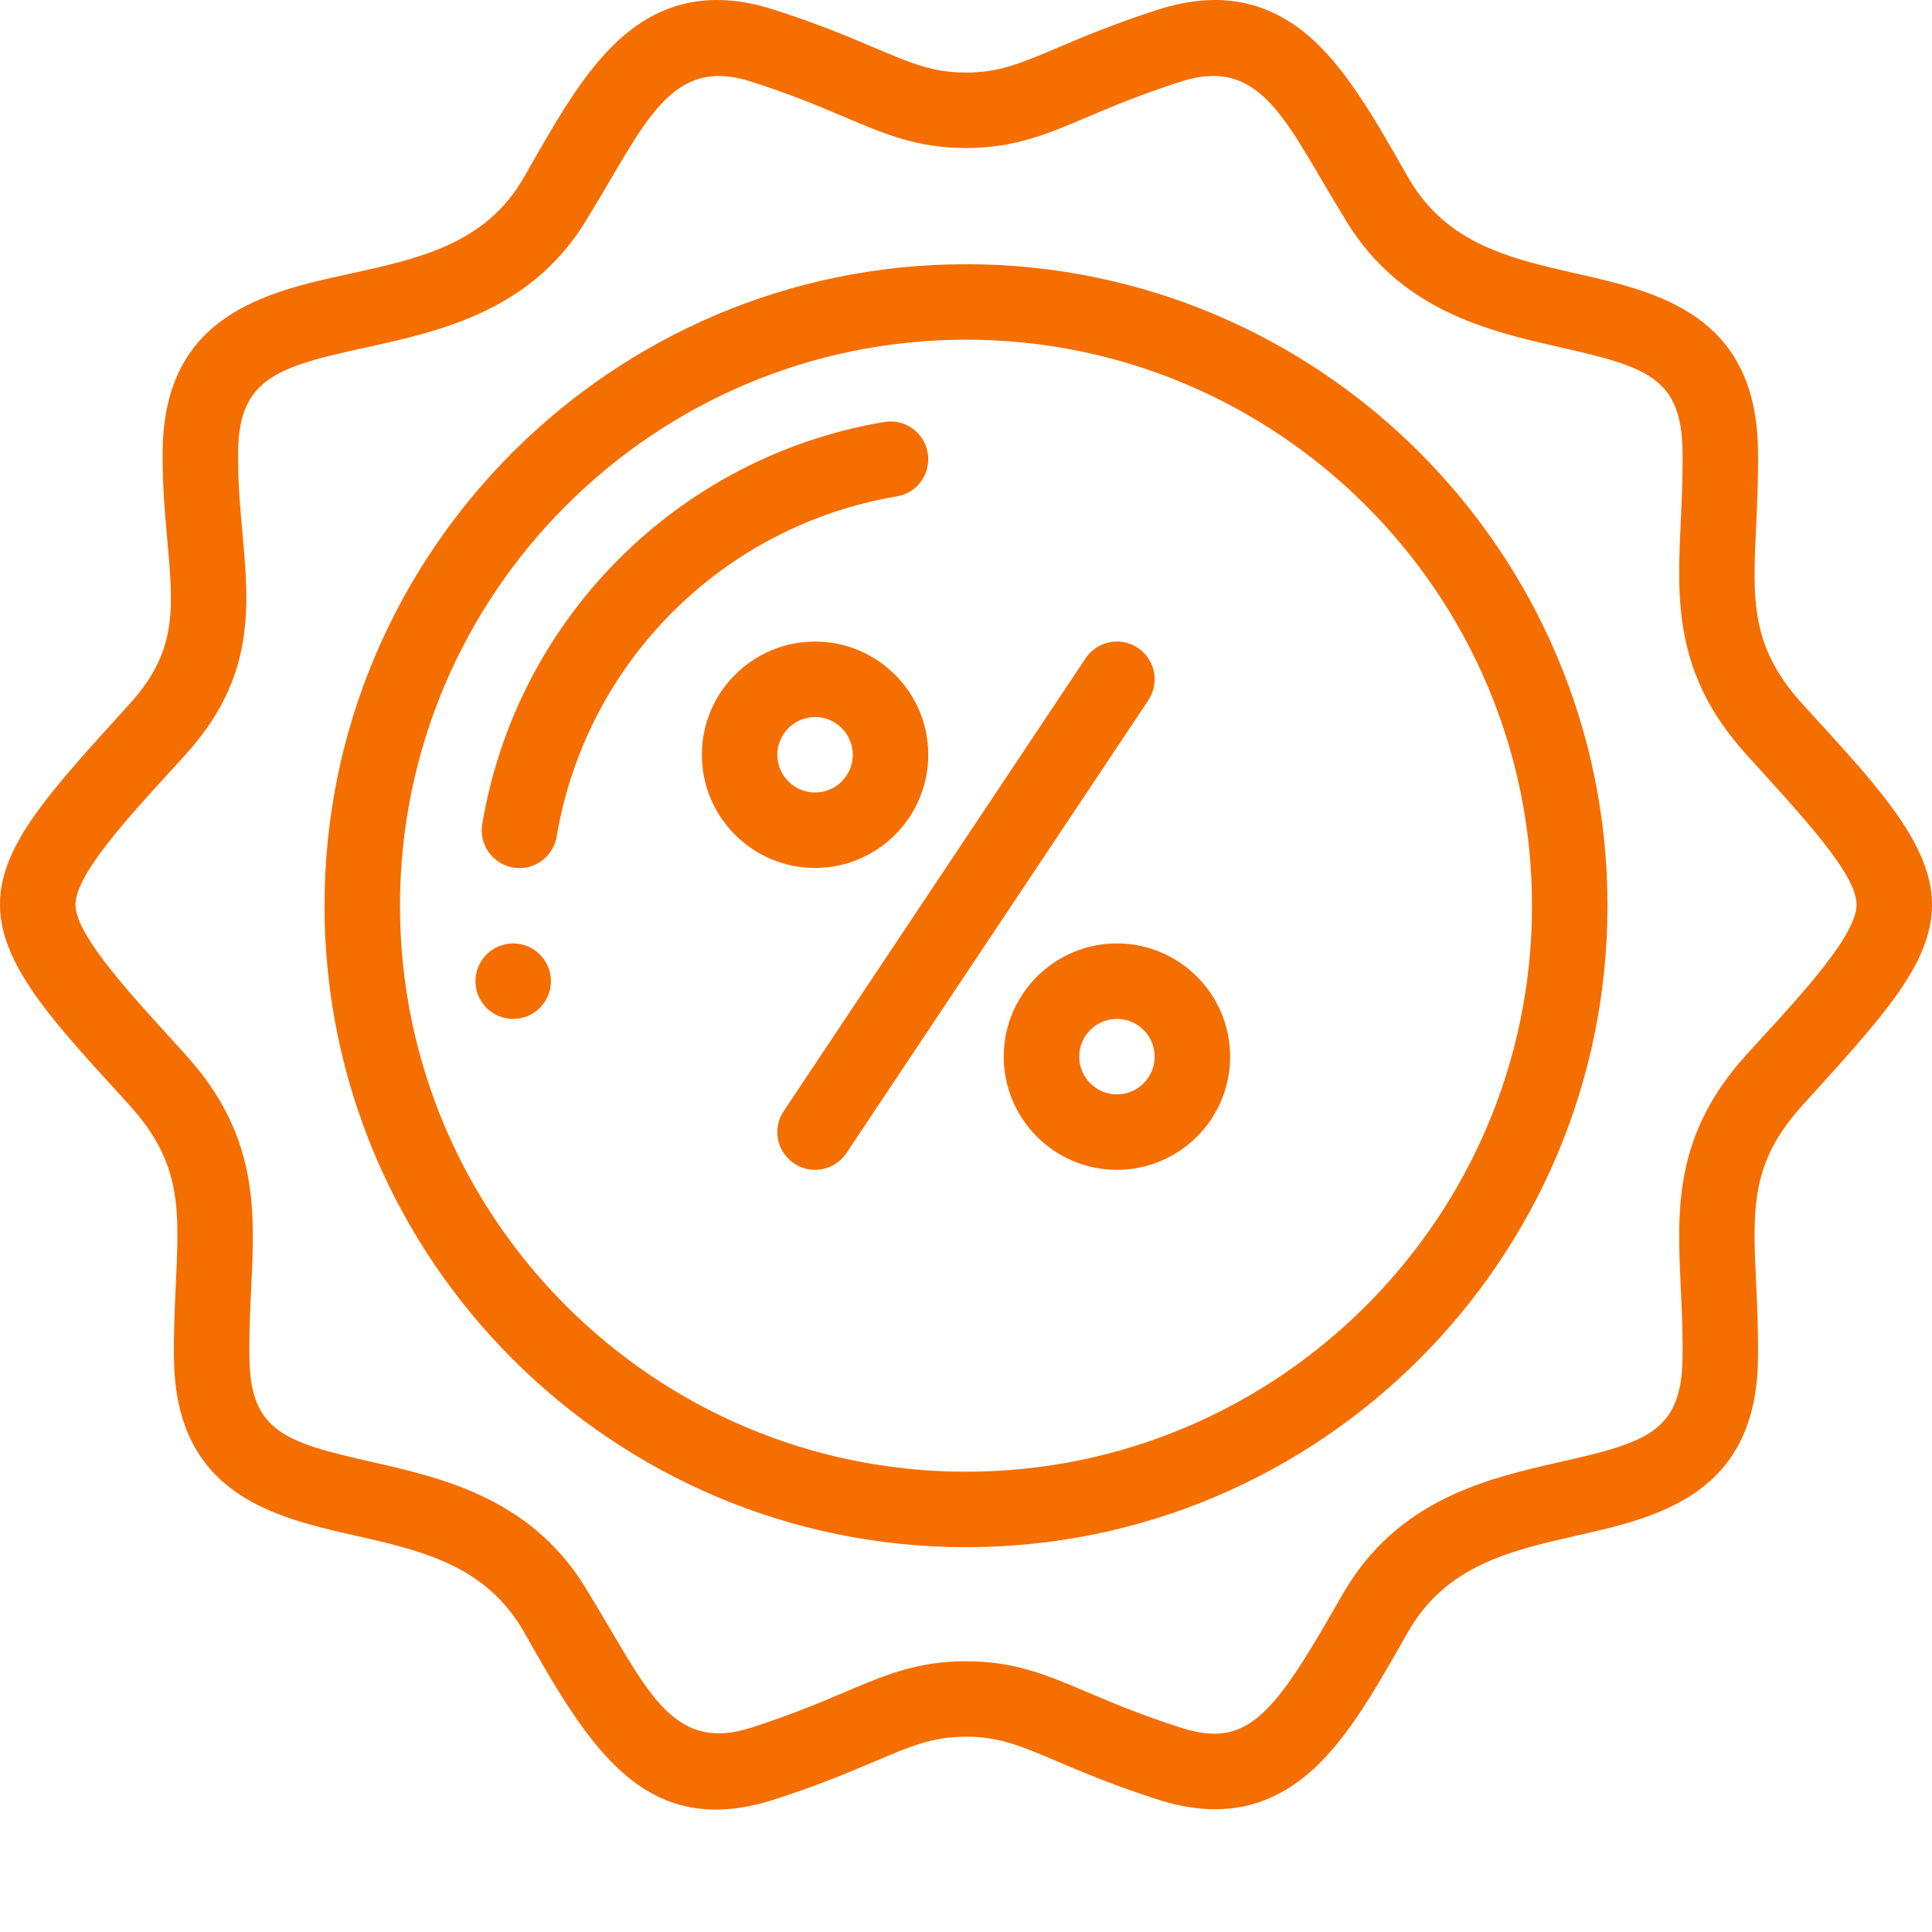
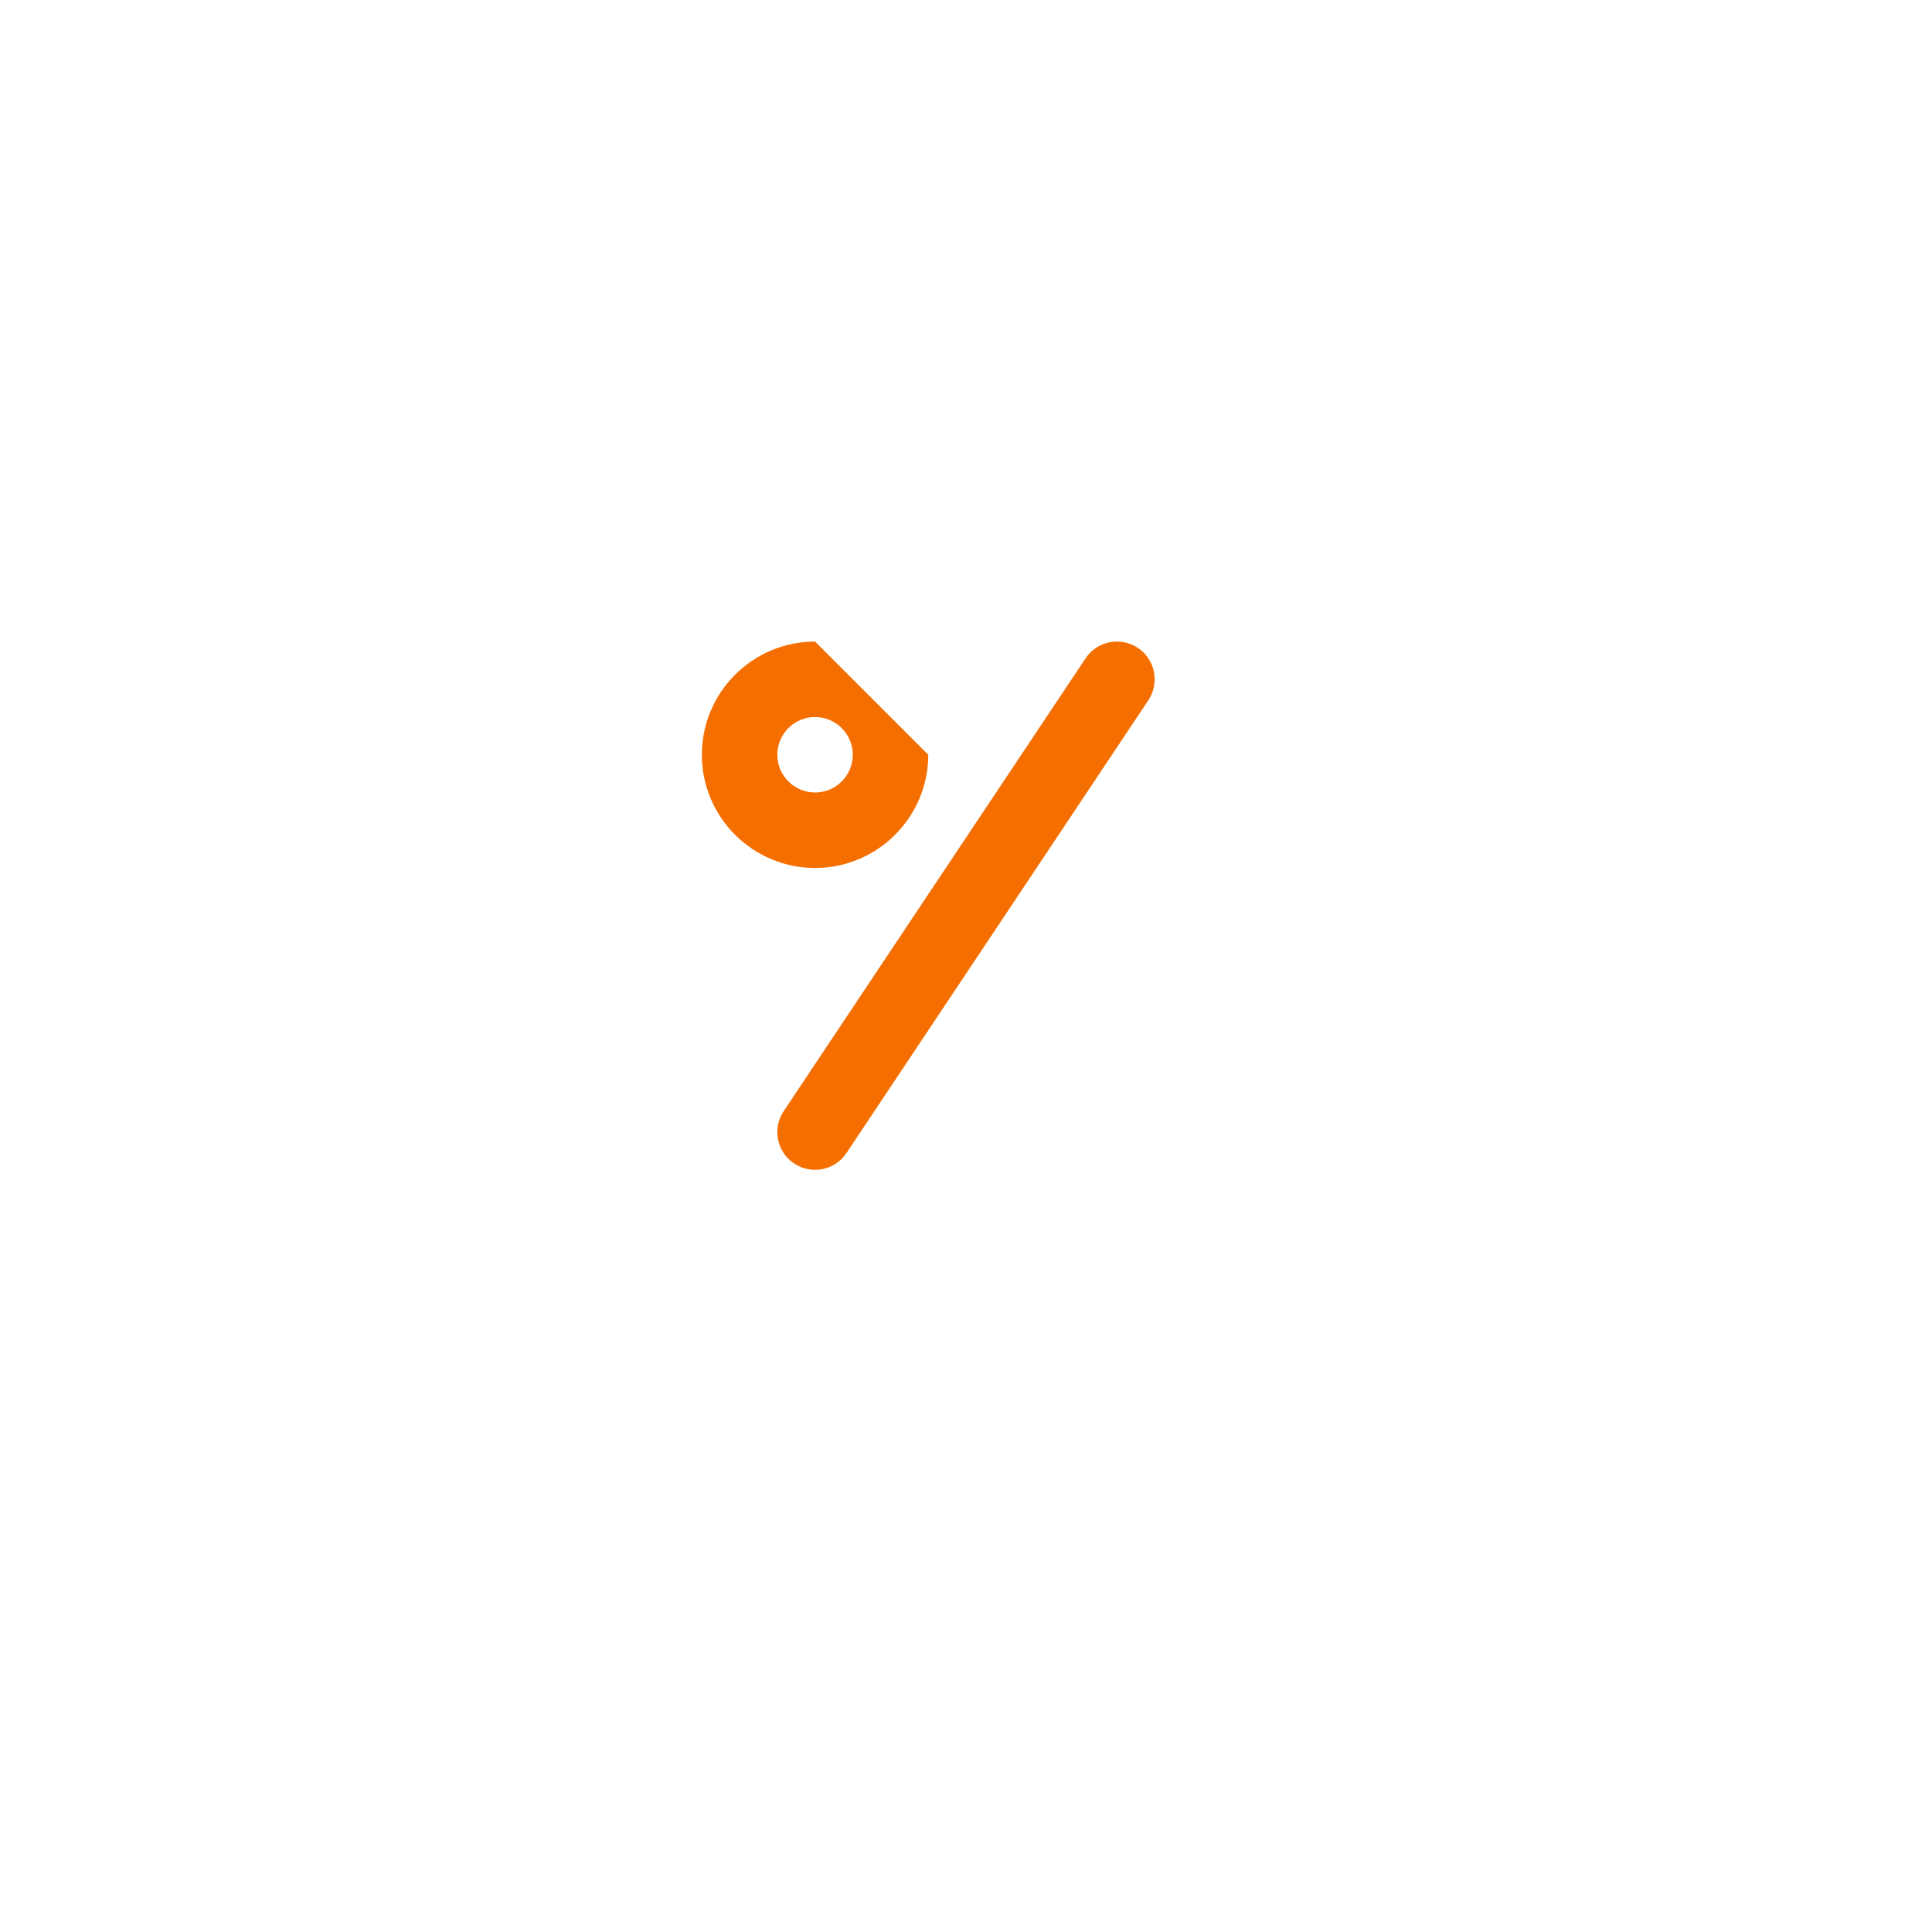
<svg xmlns="http://www.w3.org/2000/svg" width="512" height="512" x="0" y="0" viewBox="0 0 512.002 512" style="enable-background:new 0 0 512 512" xml:space="preserve" class="">
  <g>
-     <path d="m146 260.02c0 5.52-4.477 10-10 10s-10-4.48-10-10c0-5.523 4.477-10 10-10s10 4.477 10 10zm0 0" fill="#f56e00" data-original="#000000" style="" class="" />
-     <path d="m34.379 292.961c13.73 15.164 13.16 27.266 12.219 47.316-.285 6.012-.605 12.824-.484 20.195.586 35.711 26.766 41.652 47.801 46.422 17.895 4.062 34.801 7.898 44.941 25.578 17.355 30.797 32.105 55.383 66.27 44.438 11.602-3.723 19.898-7.242 26.566-10.07 10.02-4.25 15.539-6.594 24.309-6.594 8.766 0 14.289 2.344 24.309 6.594 6.672 2.828 14.969 6.352 26.57 10.07 16.223 5.199 29.383 2.367 40.551-7.508 10.242-9.059 18.234-23.859 25.715-36.93 10.145-17.68 27.047-21.516 44.941-25.578 21.035-4.77 47.215-10.711 47.793-46.422.121-7.375-.195-14.191-.477-20.203-.941-20.047-1.508-32.148 12.223-47.309 20.84-23.012 34.402-37.359 34.379-53.234.027-16.941-16.66-33.652-34.379-53.211-13.73-15.168-13.164-27.27-12.223-47.32.281-6.012.602-12.828.477-20.199-.578-35.707-26.754-41.648-47.789-46.422-17.895-4.062-34.801-7.898-44.945-25.582-7.516-13.121-15.574-27.957-25.723-36.934-11.449-10.121-24.711-12.57-40.543-7.496-11.609 3.723-19.918 7.242-26.59 10.074-10.016 4.246-15.531 6.586-24.281 6.59-8.77-.004-14.281-2.344-24.297-6.59-6.672-2.832-14.977-6.352-26.586-10.07-15.832-5.082-29.094-2.629-40.543 7.492-10.242 9.055-18.242 23.867-25.727 36.934-10.137 17.672-27.703 21.516-46.301 25.582-21.766 4.762-48.855 10.688-49.441 46.422-.145 8.961.578 17.012 1.223 24.113 1.652 18.379 2.652 29.473-9.957 43.406-20.52 22.652-34.434 37.289-34.379 53.188-.059 16.828 16.152 33.137 34.379 53.258zm14.824-93.023c18.488-20.426 16.816-38.98 15.051-58.621-.625-6.93-1.273-14.098-1.145-21.996.312-19.102 10.562-22.145 33.715-27.207 19.973-4.371 44.828-9.805 59.379-35.168 14.703-23.895 21.305-42.234 42.816-35.336 10.742 3.445 18.254 6.629 24.883 9.441 10.766 4.562 19.266 8.172 32.102 8.176 12.82-.004 21.324-3.613 32.09-8.176 6.629-2.812 14.141-5.996 24.891-9.441 21.465-6.879 27.887 11.086 42.812 35.336 14.508 25.289 38.551 30.746 57.867 35.133 22.688 5.148 31.902 8.008 32.219 27.246.109 6.742-.18 12.941-.461 18.938-.973 20.77-1.895 40.391 17.375 61.68 14.754 16.285 29.223 31.637 29.203 39.762v.051c.023 8.777-17.258 26.598-29.203 39.781-19.27 21.277-18.348 40.898-17.375 61.668.281 5.996.57 12.199.461 18.941-.316 19.242-9.535 22.098-32.223 27.246-19.316 4.383-43.355 9.84-57.863 35.133l-1.352 2.352c-16.914 29.547-23.859 38.625-41.461 32.992-10.734-3.445-18.242-6.629-24.867-9.438-10.773-4.57-19.285-8.184-32.117-8.184-12.836 0-21.348 3.609-32.121 8.184-6.621 2.809-14.129 5.992-24.859 9.434-21.422 6.863-27.809-10.953-42.812-35.344-14.512-25.289-38.551-30.746-57.867-35.129-22.691-5.148-31.914-8.004-32.23-27.246-.109-6.738.184-12.934.465-18.926.98-20.777 1.902-40.402-17.371-61.684-13.465-14.863-29.23-31.398-29.203-39.832-.031-8.758 17.285-26.605 29.203-39.766zm0 0" fill="#f56e00" data-original="#000000" style="" class="" />
-     <path d="m216 170.02c-16.543 0-30 13.457-30 30 0 16.539 13.457 30 30 30s30-13.461 30-30c0-16.543-13.457-30-30-30zm0 40c-5.516 0-10-4.488-10-10 0-5.516 4.484-10 10-10s10 4.484 10 10c0 5.512-4.484 10-10 10zm0 0" fill="#f56e00" data-original="#000000" style="" class="" />
-     <path d="m266 280.02c0 16.539 13.457 30 30 30s30-13.461 30-30c0-16.543-13.457-30-30-30s-30 13.457-30 30zm40 0c0 5.512-4.484 10-10 10s-10-4.488-10-10c0-5.516 4.484-10 10-10s10 4.484 10 10zm0 0" fill="#f56e00" data-original="#000000" style="" class="" />
+     <path d="m216 170.02c-16.543 0-30 13.457-30 30 0 16.539 13.457 30 30 30s30-13.461 30-30zm0 40c-5.516 0-10-4.488-10-10 0-5.516 4.484-10 10-10s10 4.484 10 10c0 5.512-4.484 10-10 10zm0 0" fill="#f56e00" data-original="#000000" style="" class="" />
    <path d="m210.453 308.34c4.574 3.047 10.793 1.84 13.867-2.773l80-120c3.062-4.598 1.82-10.805-2.773-13.867-4.598-3.066-10.805-1.824-13.867 2.773l-80 120c-3.062 4.594-1.82 10.801 2.773 13.867zm0 0" fill="#f56e00" data-original="#000000" style="" class="" />
-     <path d="m256 410.02c93.738 0 170-76.262 170-170s-76.262-170-170-170-170 76.262-170 170 76.262 170 170 170zm0-320c82.711 0 150 67.289 150 150 0 82.707-67.289 150-150 150s-150-67.293-150-150c0-82.711 67.289-150 150-150zm0 0" fill="#f56e00" data-original="#000000" style="" class="" />
-     <path d="m237.66 131.551c5.445-.918 9.117-6.078 8.199-11.523-.914-5.445-6.07-9.113-11.52-8.199-54.551 9.184-97.367 52.008-106.539 106.562-1.023 6.078 3.656 11.66 9.871 11.66 4.793 0 9.027-3.457 9.852-8.344 7.758-46.156 43.984-82.387 90.137-90.156zm0 0" fill="#f56e00" data-original="#000000" style="" class="" />
  </g>
</svg>